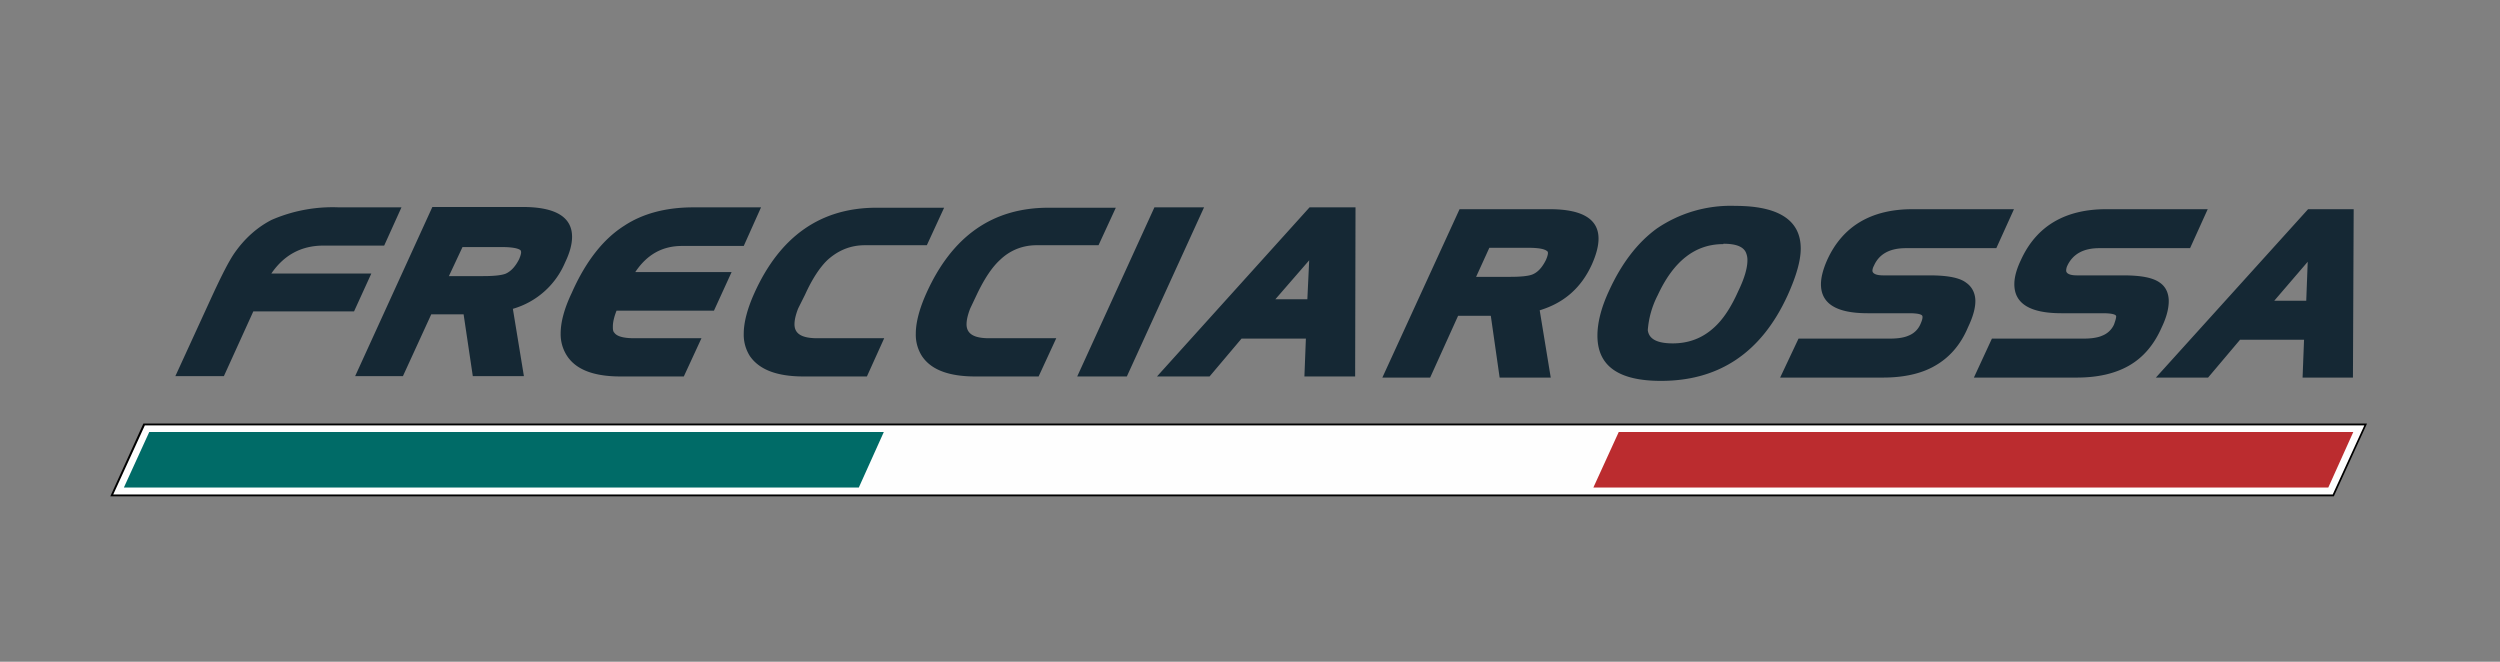
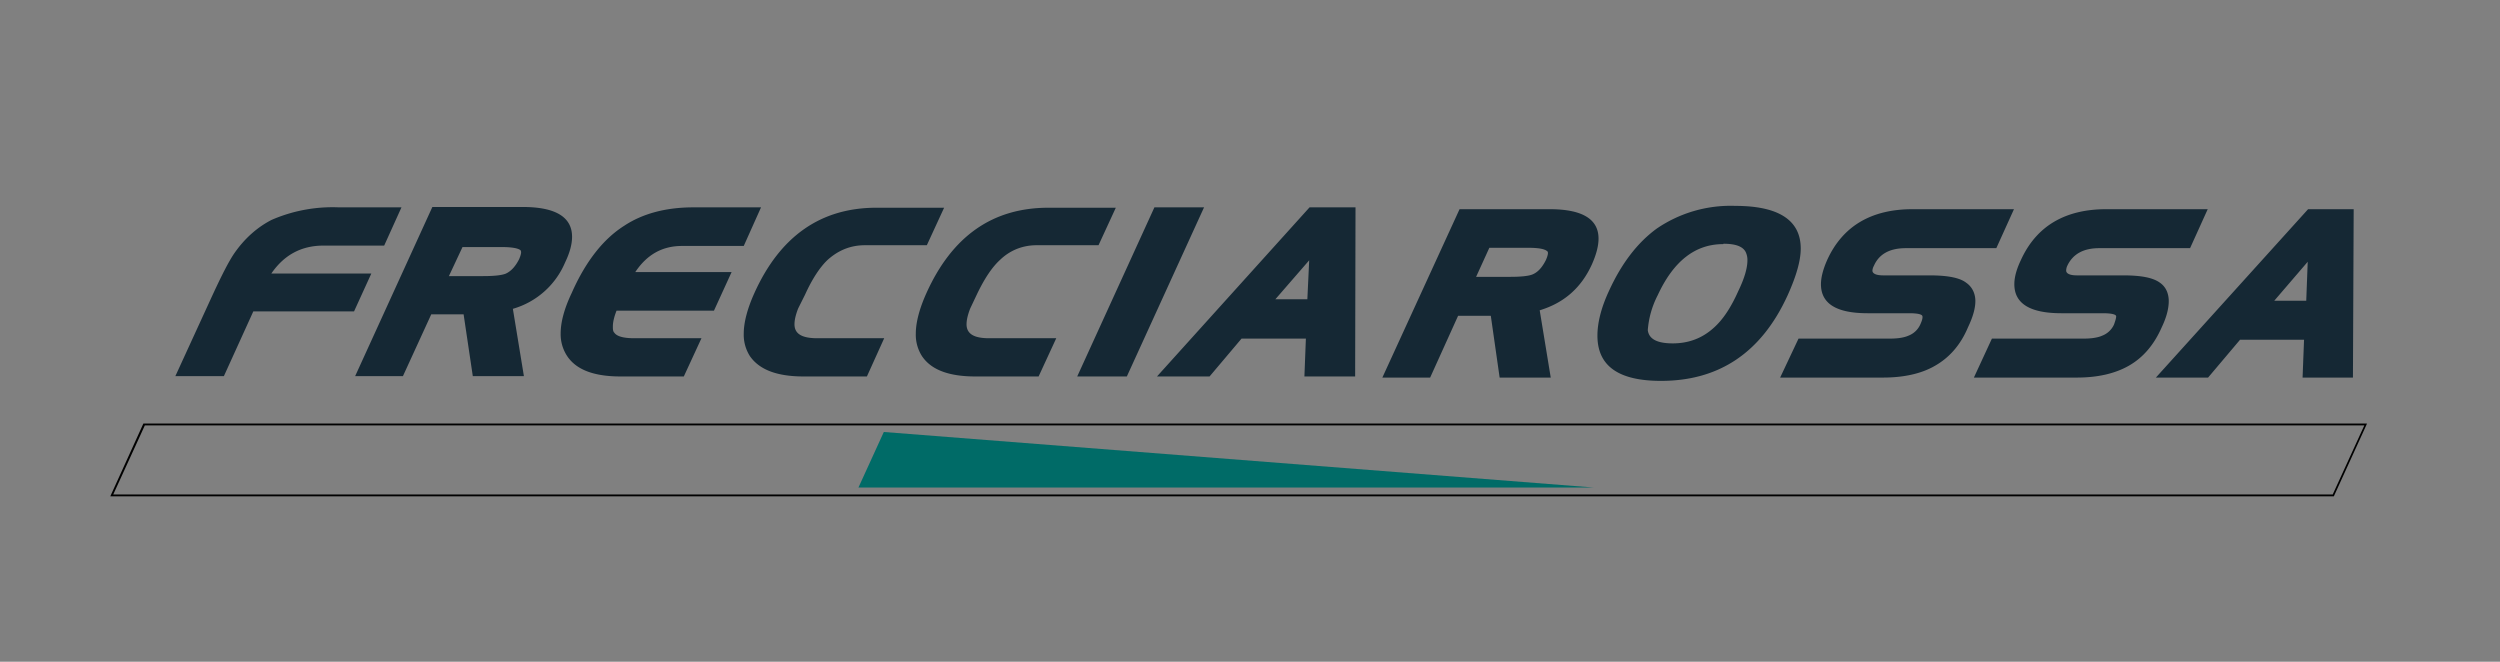
<svg xmlns="http://www.w3.org/2000/svg" width="68" height="18">
  <rect width="100%" height="100%" fill="#808080" stroke="none" />
  <g fill-rule="nonzero" fill="none">
    <path d="M59.58 6.75H57.1c-.43 0-.72.16-.87.48a.32.32 0 0 0-.03.13c0 .08.1.13.29.13h1.26c.48 0 .81.06 1 .2.16.11.24.29.24.5 0 .2-.06.44-.19.71-.21.48-.51.83-.9 1.05-.37.21-.84.32-1.41.32h-2.8l.49-1.06h2.5c.22 0 .39-.03.5-.08a.58.58 0 0 0 .32-.3c.04-.11.06-.18.06-.23l-.01-.02c-.04-.04-.16-.06-.36-.06h-1.12c-.85 0-1.28-.26-1.28-.79 0-.19.06-.41.18-.66.42-.92 1.2-1.38 2.32-1.38h2.76l-.48 1.06zm-5.28 0h-2.46c-.44 0-.73.16-.87.48a.32.32 0 0 0-.04.13c0 .08.1.13.29.13h1.26c.48 0 .82.06 1 .2.16.11.25.29.25.5 0 .2-.07.44-.2.71-.2.48-.51.83-.9 1.05-.36.21-.84.32-1.41.32h-2.8l.5-1.06h2.49c.22 0 .39-.03.5-.08a.58.58 0 0 0 .32-.3c.05-.11.07-.18.06-.23l-.01-.02c-.04-.04-.16-.06-.35-.06H50.8c-.85 0-1.27-.26-1.27-.79 0-.19.06-.41.17-.66.42-.92 1.2-1.38 2.32-1.38h2.76l-.48 1.06zm-5.68 1.29c-.71 1.55-1.86 2.32-3.44 2.32-1.15 0-1.73-.4-1.73-1.23 0-.35.1-.76.32-1.23.34-.74.77-1.3 1.29-1.68a3.56 3.56 0 0 1 2.14-.62c1.18 0 1.78.39 1.78 1.16 0 .33-.12.75-.36 1.28zm-1.75-1.4c-.76 0-1.35.46-1.78 1.39a2.46 2.46 0 0 0-.27.95c.03.24.25.36.68.36.43 0 .8-.14 1.11-.42.25-.22.47-.55.67-1 .17-.35.25-.63.25-.84a.5.5 0 0 0-.05-.23c-.08-.15-.28-.22-.6-.22zm-4.99 1.8l.3 1.83h-1.39l-.24-1.68h-.89l-.76 1.68h-1.3l2.1-4.58h2.45c.89 0 1.33.27 1.33.8 0 .2-.06.43-.18.7-.29.64-.76 1.05-1.42 1.25zm-5.02 1.8h-1.38l.04-1.03h-1.75l-.87 1.03h-1.43l4.15-4.6h1.25l-.01 4.6zm-6.2 0H29.3l2.1-4.6h1.35l-2.1 4.6zm-.79-3.57H28.2c-.39 0-.73.14-1 .4-.22.2-.43.52-.63.94l-.18.38c-.07.18-.1.32-.1.43 0 .26.2.38.61.38h1.83l-.48 1.04h-1.72c-.72 0-1.2-.18-1.45-.55a1.08 1.08 0 0 1-.17-.62c0-.3.1-.68.29-1.1.7-1.55 1.8-2.32 3.32-2.32h1.83l-.47 1.02zm-4.66 0h-1.68c-.4 0-.73.14-1.02.4-.21.2-.42.52-.61.94l-.19.38c-.07.18-.1.32-.1.43 0 .26.2.38.62.38h1.82l-.47 1.04h-1.72c-.72 0-1.2-.18-1.46-.55a1.08 1.08 0 0 1-.17-.62c0-.3.1-.68.29-1.1.7-1.55 1.81-2.32 3.32-2.32h1.84l-.47 1.02zm-4.98.02h-1.68c-.53 0-.95.23-1.27.71h2.62l-.48 1.05h-2.65c-.07.18-.1.32-.1.43 0 .07 0 .13.04.17.07.1.25.15.54.15h1.83l-.48 1.04h-1.72c-.72 0-1.2-.18-1.45-.55a1.08 1.08 0 0 1-.18-.62c0-.31.1-.68.3-1.1.38-.86.86-1.47 1.43-1.83.5-.33 1.13-.5 1.88-.5h1.84l-.47 1.05zM64 10.27h-1.37l.04-1.03h-1.74l-.87 1.03h-1.42l4.14-4.58h1.24L64 10.27zM13.95 8.4l.3 1.83h-1.39l-.25-1.68h-.88l-.77 1.68h-1.3l2.1-4.6h2.46c.9 0 1.34.28 1.34.81 0 .2-.06.43-.19.7a2.2 2.2 0 0 1-1.42 1.26zm-3.5-1.72H8.8c-.6 0-1.07.25-1.42.76h2.72l-.47 1.03H6.89l-.8 1.76H4.77l1-2.18c.25-.54.45-.94.61-1.17.28-.4.62-.7 1.01-.9a4.16 4.16 0 0 1 1.83-.34h1.7l-.47 1.04zm31.12.06h-1.06l-.36.79h.92c.29 0 .49-.02.6-.06.16-.06.28-.2.38-.4.06-.14.07-.22.03-.24-.07-.06-.24-.09-.51-.09zm-6.88 1.4h.87l.05-1.06-.92 1.06zM13.64 6.72h-1.06l-.37.79h.93c.29 0 .48-.02.6-.06.15-.06.28-.2.38-.4.06-.14.07-.22.03-.25-.07-.05-.24-.08-.51-.08zm48.22 1.46h.87l.04-1.06-.91 1.06z" fill="#152834" />
-     <path fill="#FEFEFE" d="M3.92 11.54h60.43l-.89 1.93H3.04z" />
-     <path fill="#006B67" d="M24.04 11.75H4.06l-.69 1.51h19.99z" />
+     <path fill="#006B67" d="M24.04 11.75l-.69 1.51h19.99z" />
    <path d="M63.48 13.5H3l.9-1.98h60.48l-.01.03-.89 1.95zm-60.4-.05h60.37l.86-1.88H3.94l-.86 1.88z" fill="#000" />
-     <path fill="#BB2C2F" d="M64.01 11.75H44.03l-.69 1.51h19.99z" />
  </g>
</svg>